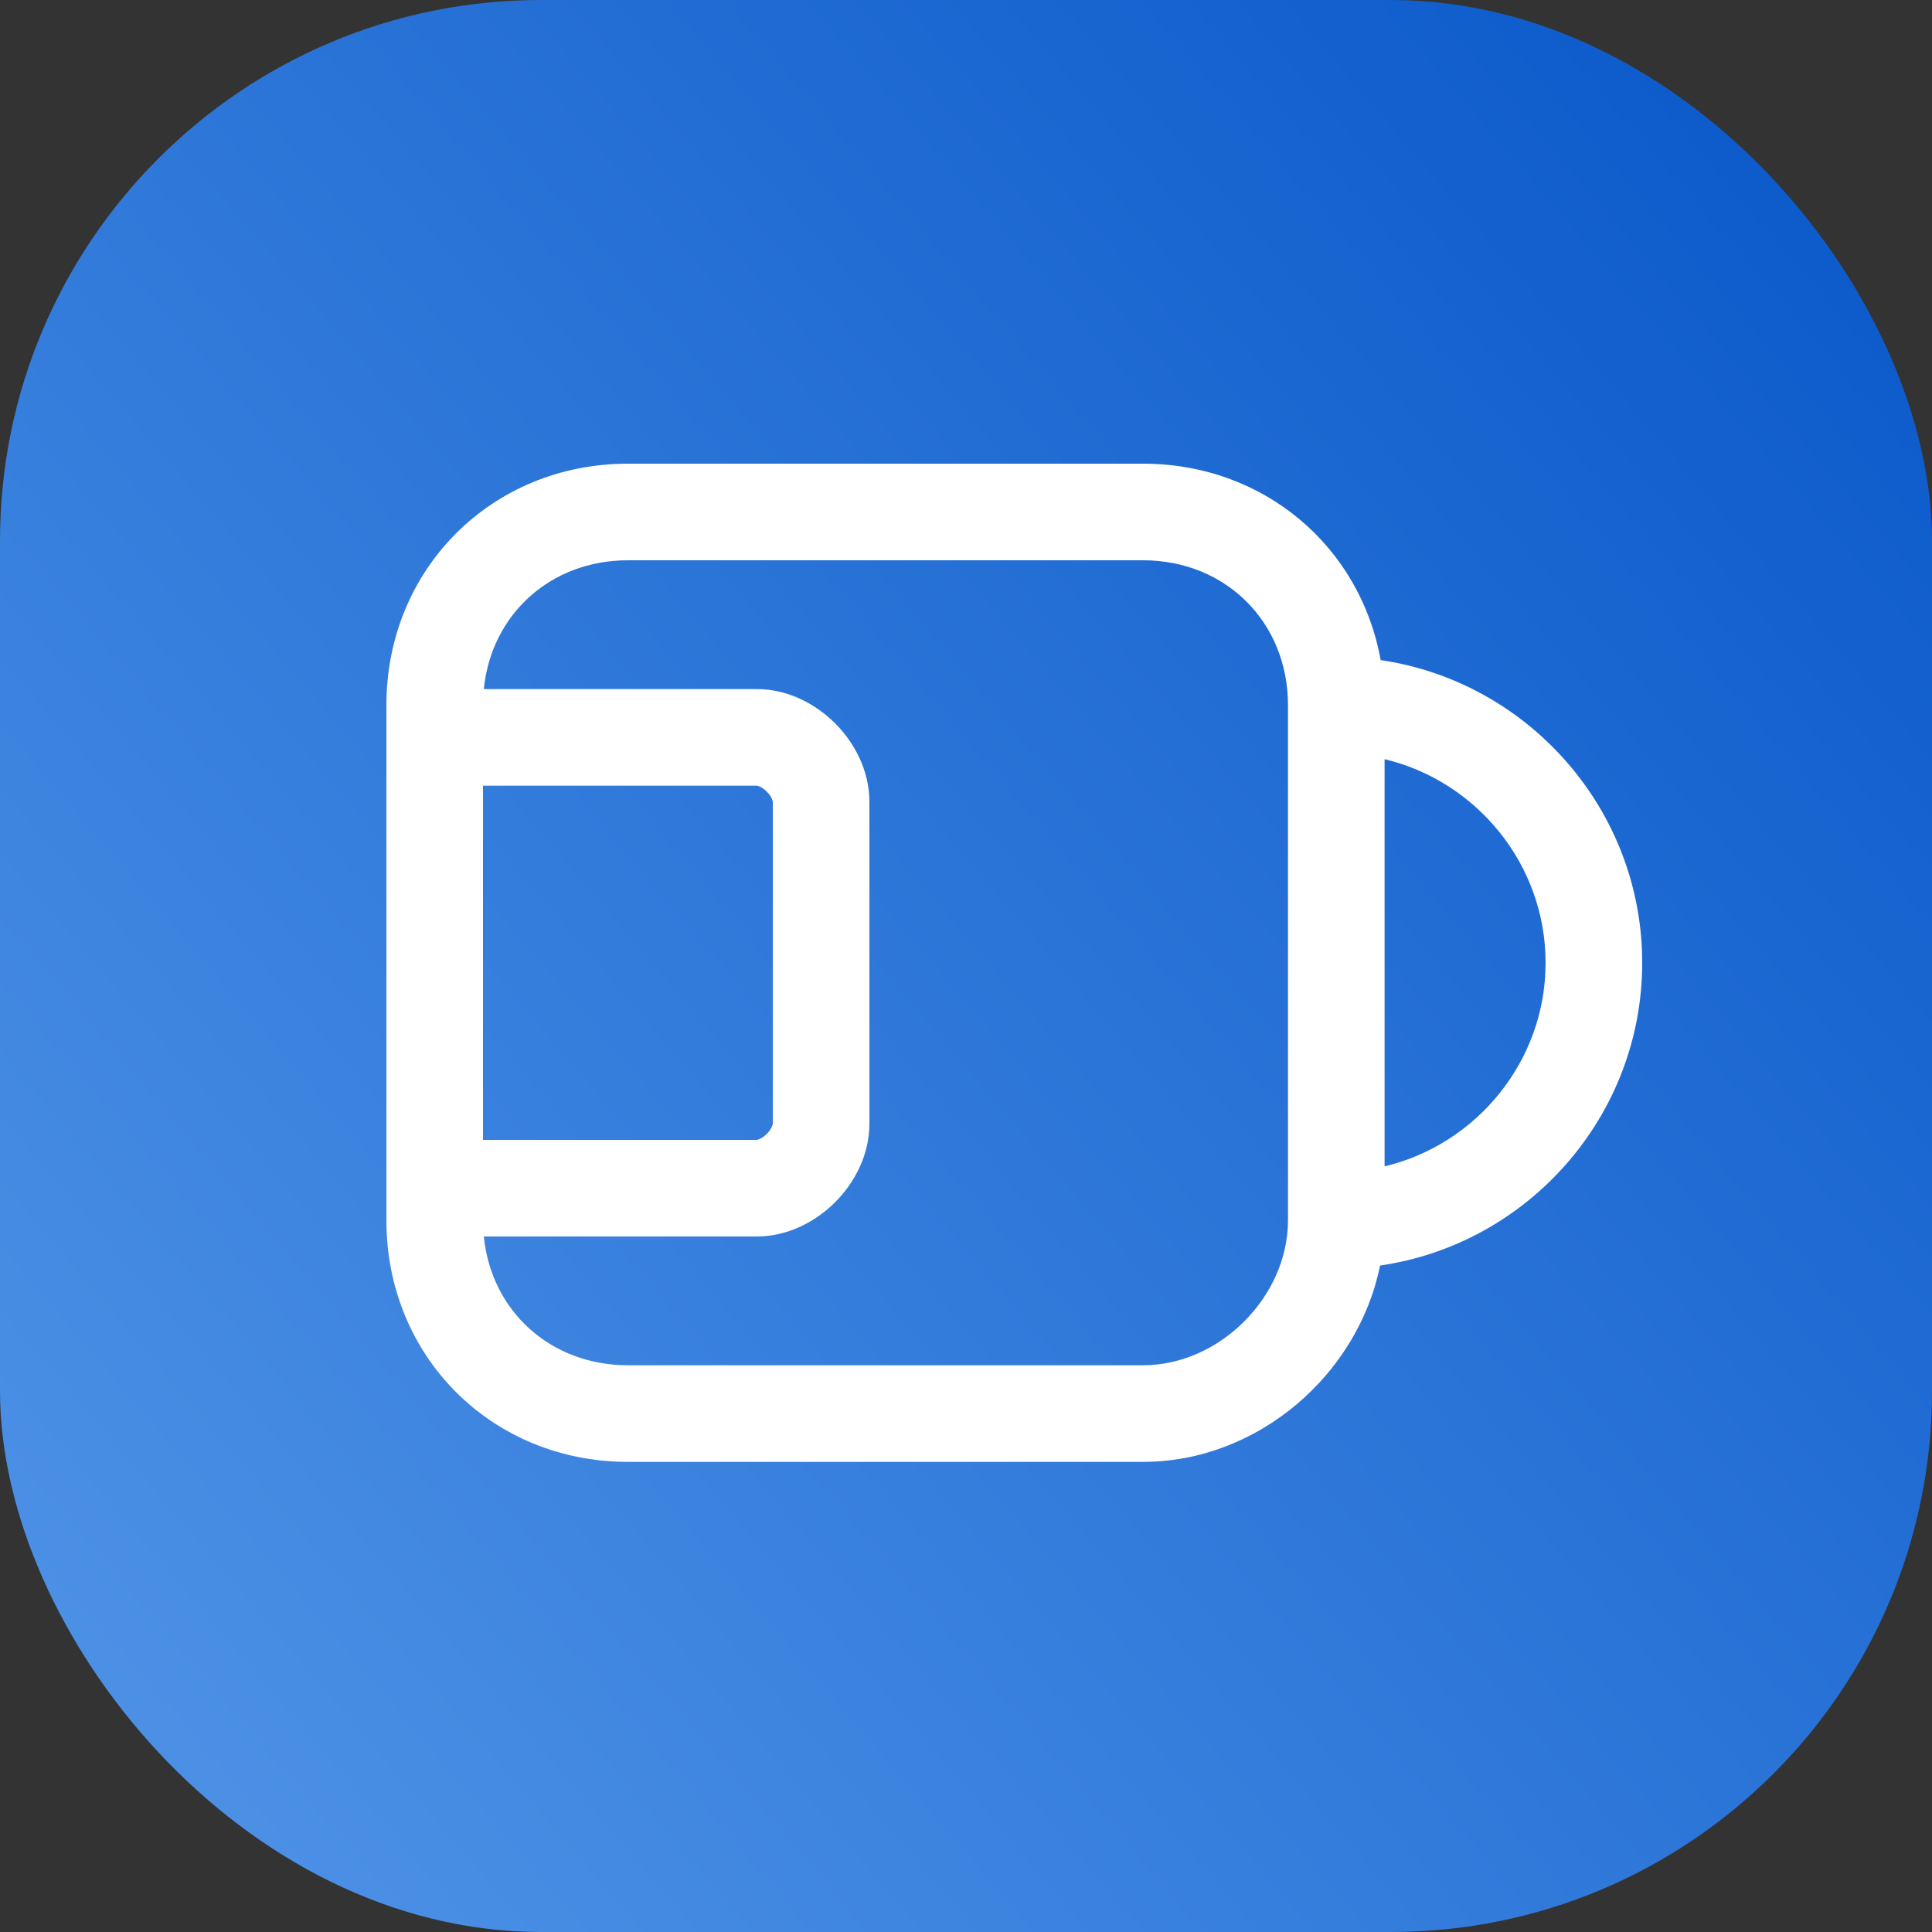
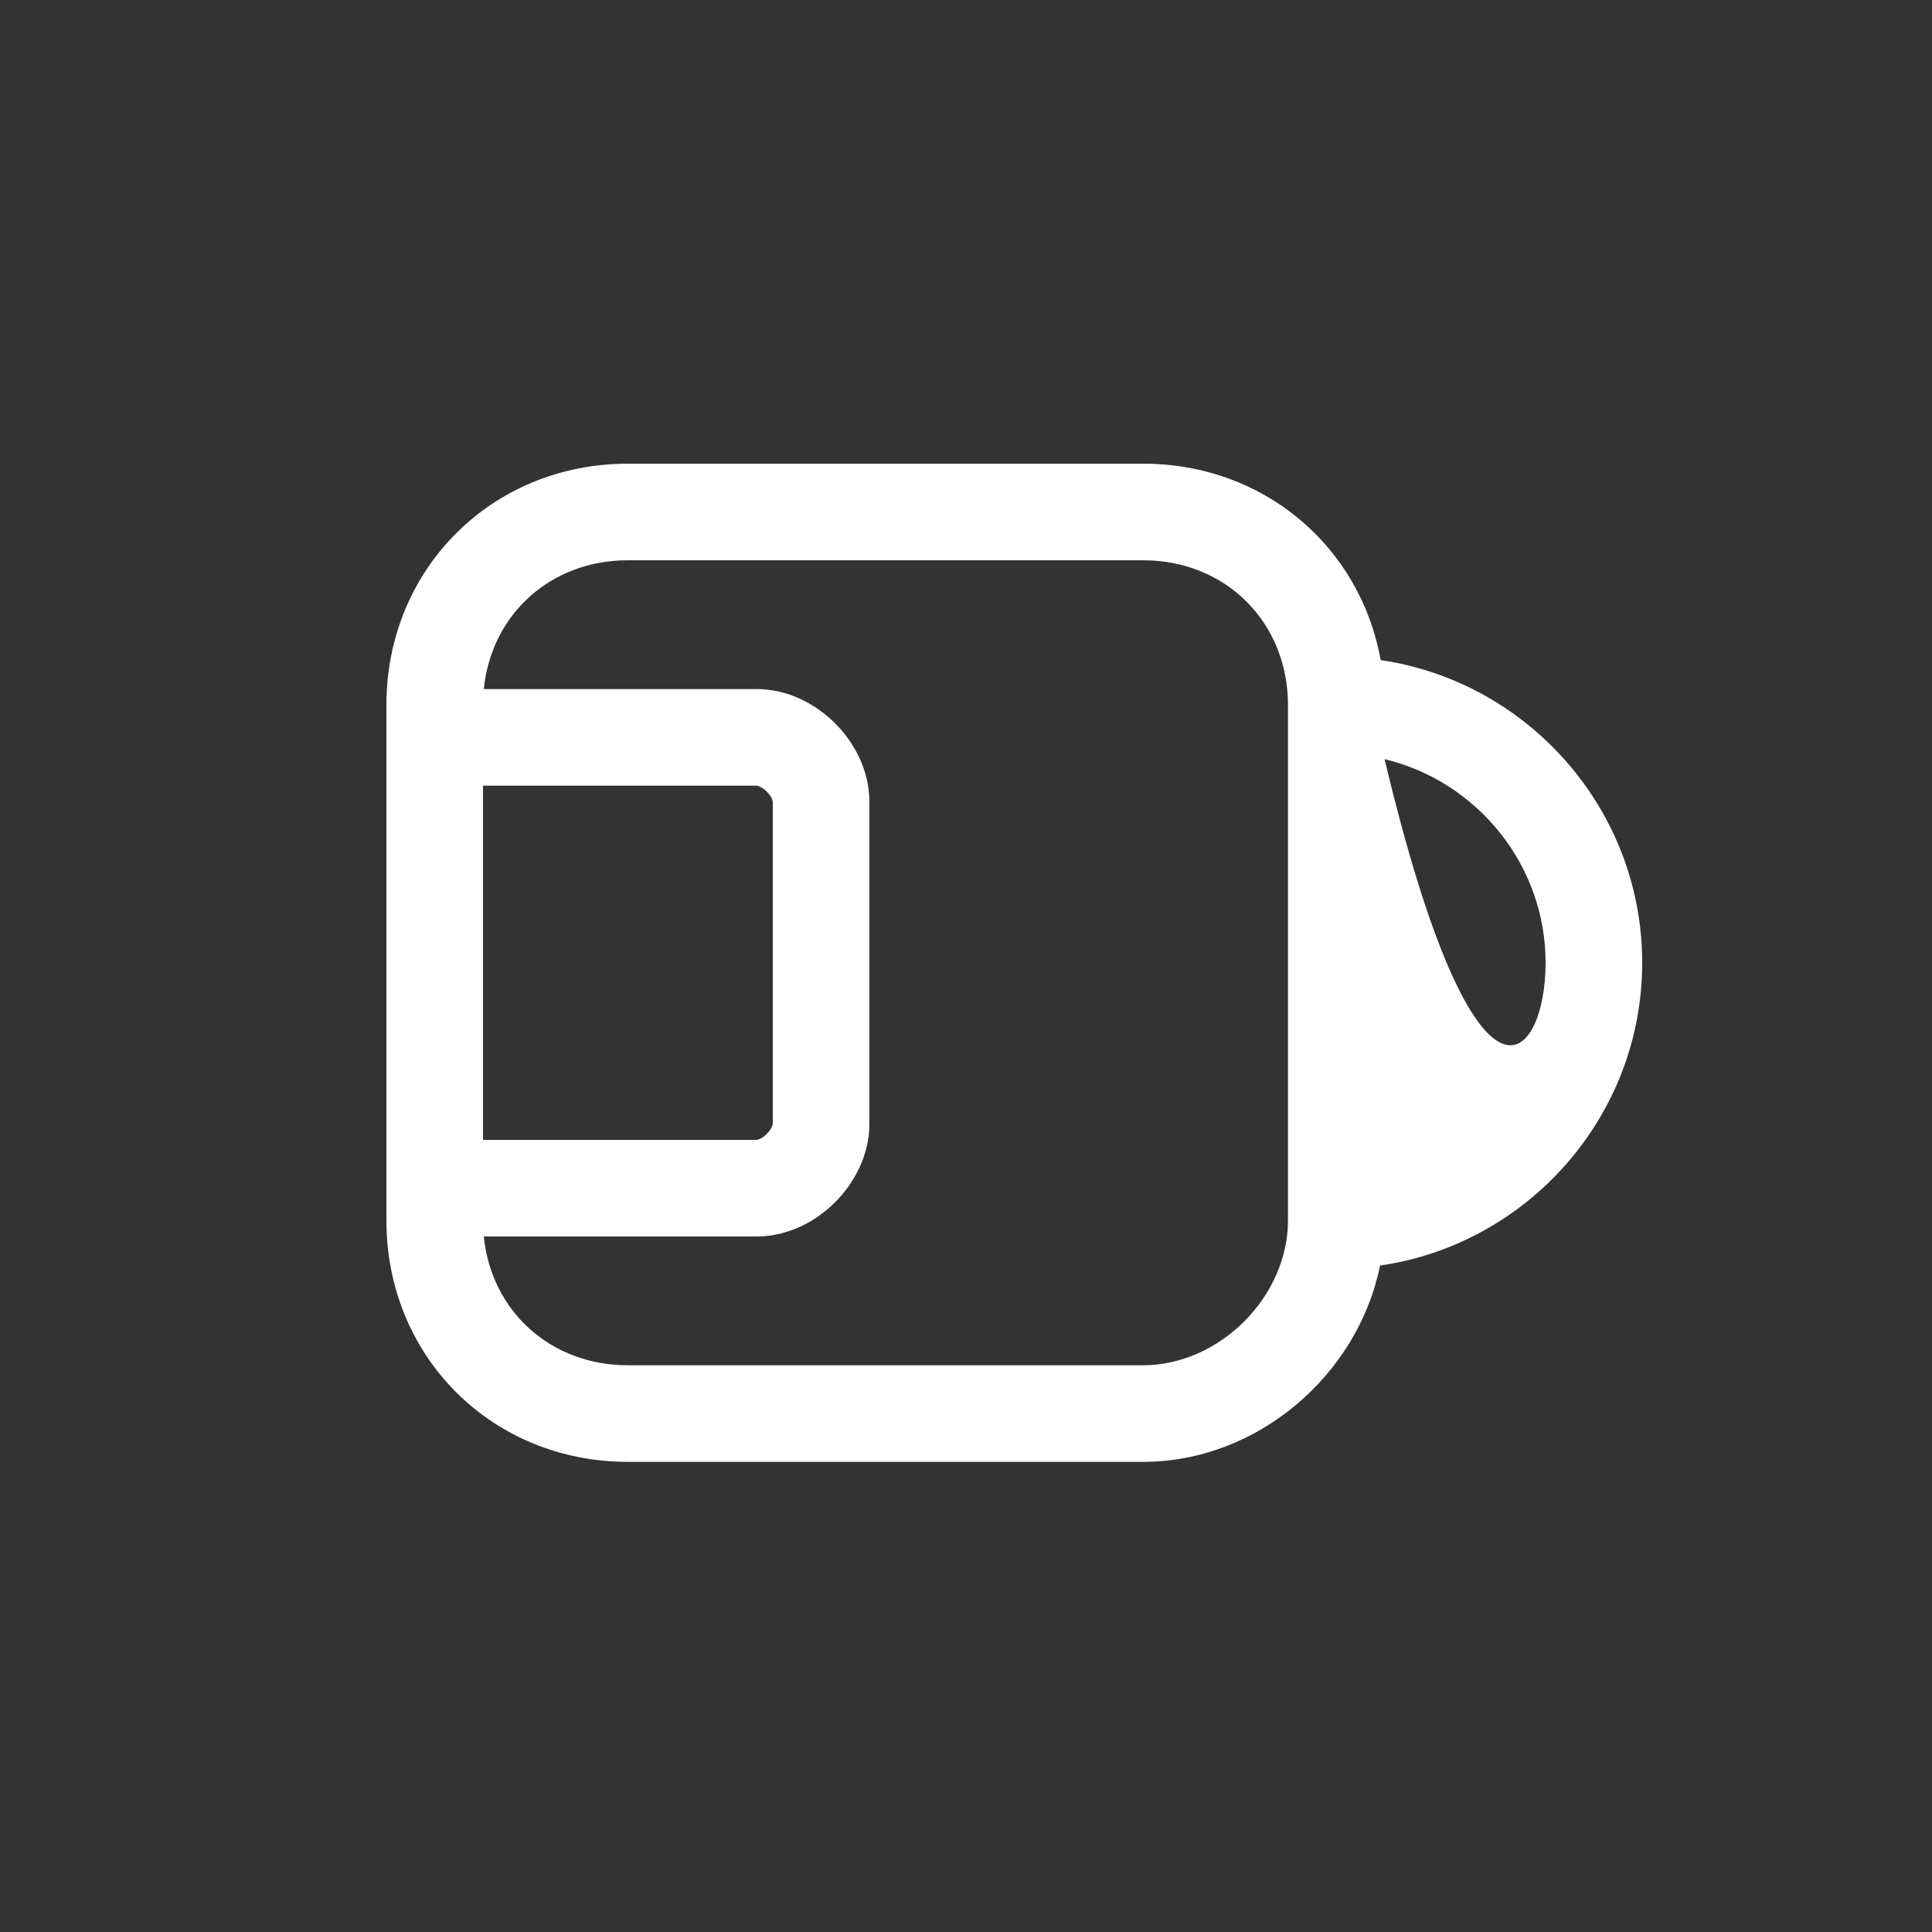
<svg xmlns="http://www.w3.org/2000/svg" width="50" height="50" viewBox="0 0 50 50" fill="none">
  <rect x="0" y="0" width="50" height="50" fill="#333333" stroke="none" />
-   <rect width="50" height="50" rx="14" fill="url(#paint0_linear_1419_41)" />
-   <path fill-rule="evenodd" clip-rule="evenodd" d="M10 19.083V18.25C10 14.726 12.726 12 16.25 12H29.583C32.707 12 35.204 14.142 35.731 17.083C39.548 17.643 42.5 20.949 42.5 24.917C42.5 28.889 39.541 32.199 35.716 32.752C35.142 35.585 32.543 37.833 29.583 37.833H16.25C12.726 37.833 10 35.107 10 31.583V19.083ZM12.5 29.5V20.333H19.583C19.593 20.333 19.708 20.351 19.845 20.488C19.982 20.625 20 20.74 20 20.75V29.083C20 29.093 19.982 29.208 19.845 29.345C19.708 29.482 19.593 29.5 19.583 29.5H12.5ZM12.521 32C12.714 33.931 14.248 35.333 16.25 35.333H29.583C31.56 35.333 33.333 33.56 33.333 31.583V18.25C33.333 16.107 31.726 14.5 29.583 14.5H16.25C14.248 14.5 12.714 15.902 12.521 17.833H19.583C20.407 17.833 21.125 18.232 21.613 18.72C22.101 19.208 22.5 19.927 22.5 20.75V29.083C22.5 29.907 22.101 30.625 21.613 31.113C21.125 31.601 20.407 32 19.583 32H12.521ZM40 24.917C40 22.37 38.214 20.216 35.833 19.647V30.186C38.214 29.617 40 27.463 40 24.917Z" fill="white" />
+   <path fill-rule="evenodd" clip-rule="evenodd" d="M10 19.083V18.25C10 14.726 12.726 12 16.25 12H29.583C32.707 12 35.204 14.142 35.731 17.083C39.548 17.643 42.5 20.949 42.5 24.917C42.5 28.889 39.541 32.199 35.716 32.752C35.142 35.585 32.543 37.833 29.583 37.833H16.25C12.726 37.833 10 35.107 10 31.583V19.083ZM12.5 29.5V20.333H19.583C19.593 20.333 19.708 20.351 19.845 20.488C19.982 20.625 20 20.74 20 20.75V29.083C20 29.093 19.982 29.208 19.845 29.345C19.708 29.482 19.593 29.5 19.583 29.5H12.5ZM12.521 32C12.714 33.931 14.248 35.333 16.25 35.333H29.583C31.56 35.333 33.333 33.56 33.333 31.583V18.25C33.333 16.107 31.726 14.5 29.583 14.5H16.25C14.248 14.5 12.714 15.902 12.521 17.833H19.583C20.407 17.833 21.125 18.232 21.613 18.72C22.101 19.208 22.5 19.927 22.5 20.75V29.083C22.5 29.907 22.101 30.625 21.613 31.113C21.125 31.601 20.407 32 19.583 32H12.521ZM40 24.917C40 22.37 38.214 20.216 35.833 19.647C38.214 29.617 40 27.463 40 24.917Z" fill="white" />
  <defs>
    <linearGradient id="paint0_linear_1419_41" x1="1.16415e-07" y1="50" x2="58.5" y2="1.33524e-07" gradientUnits="userSpaceOnUse">
      <stop stop-color="#5296E8" />
      <stop offset="1" stop-color="#0050C6" />
    </linearGradient>
  </defs>
</svg>